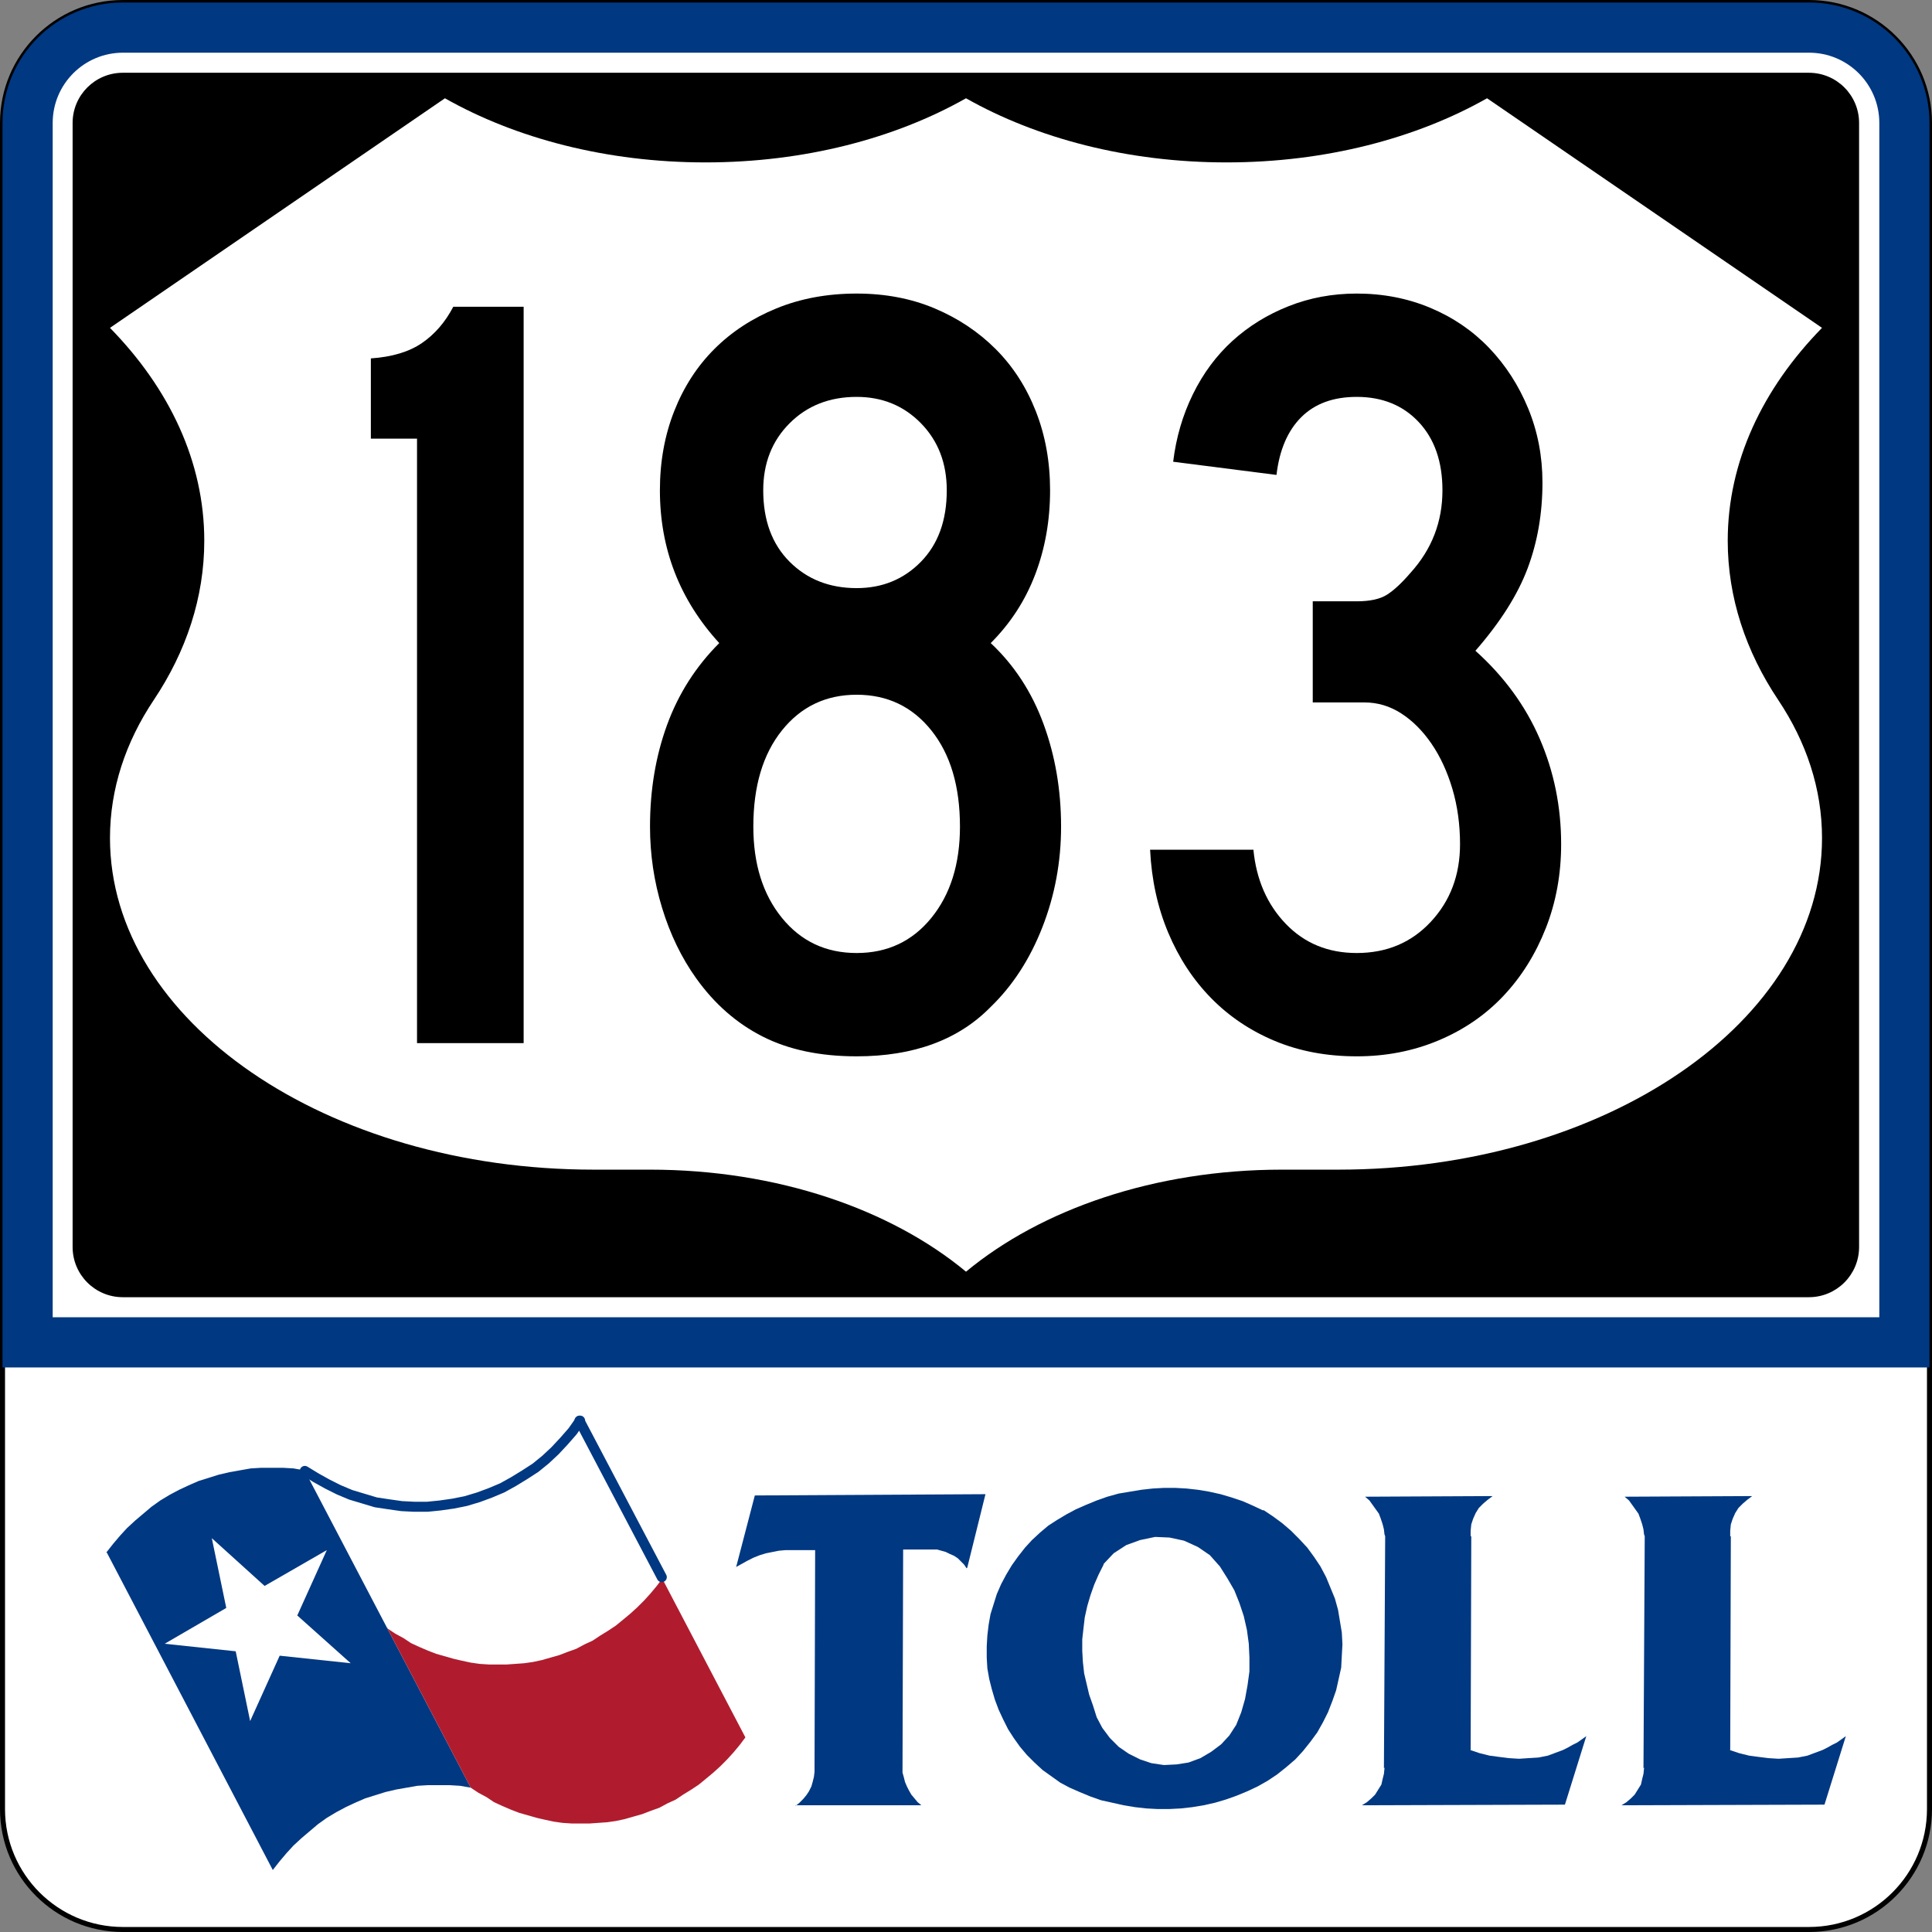
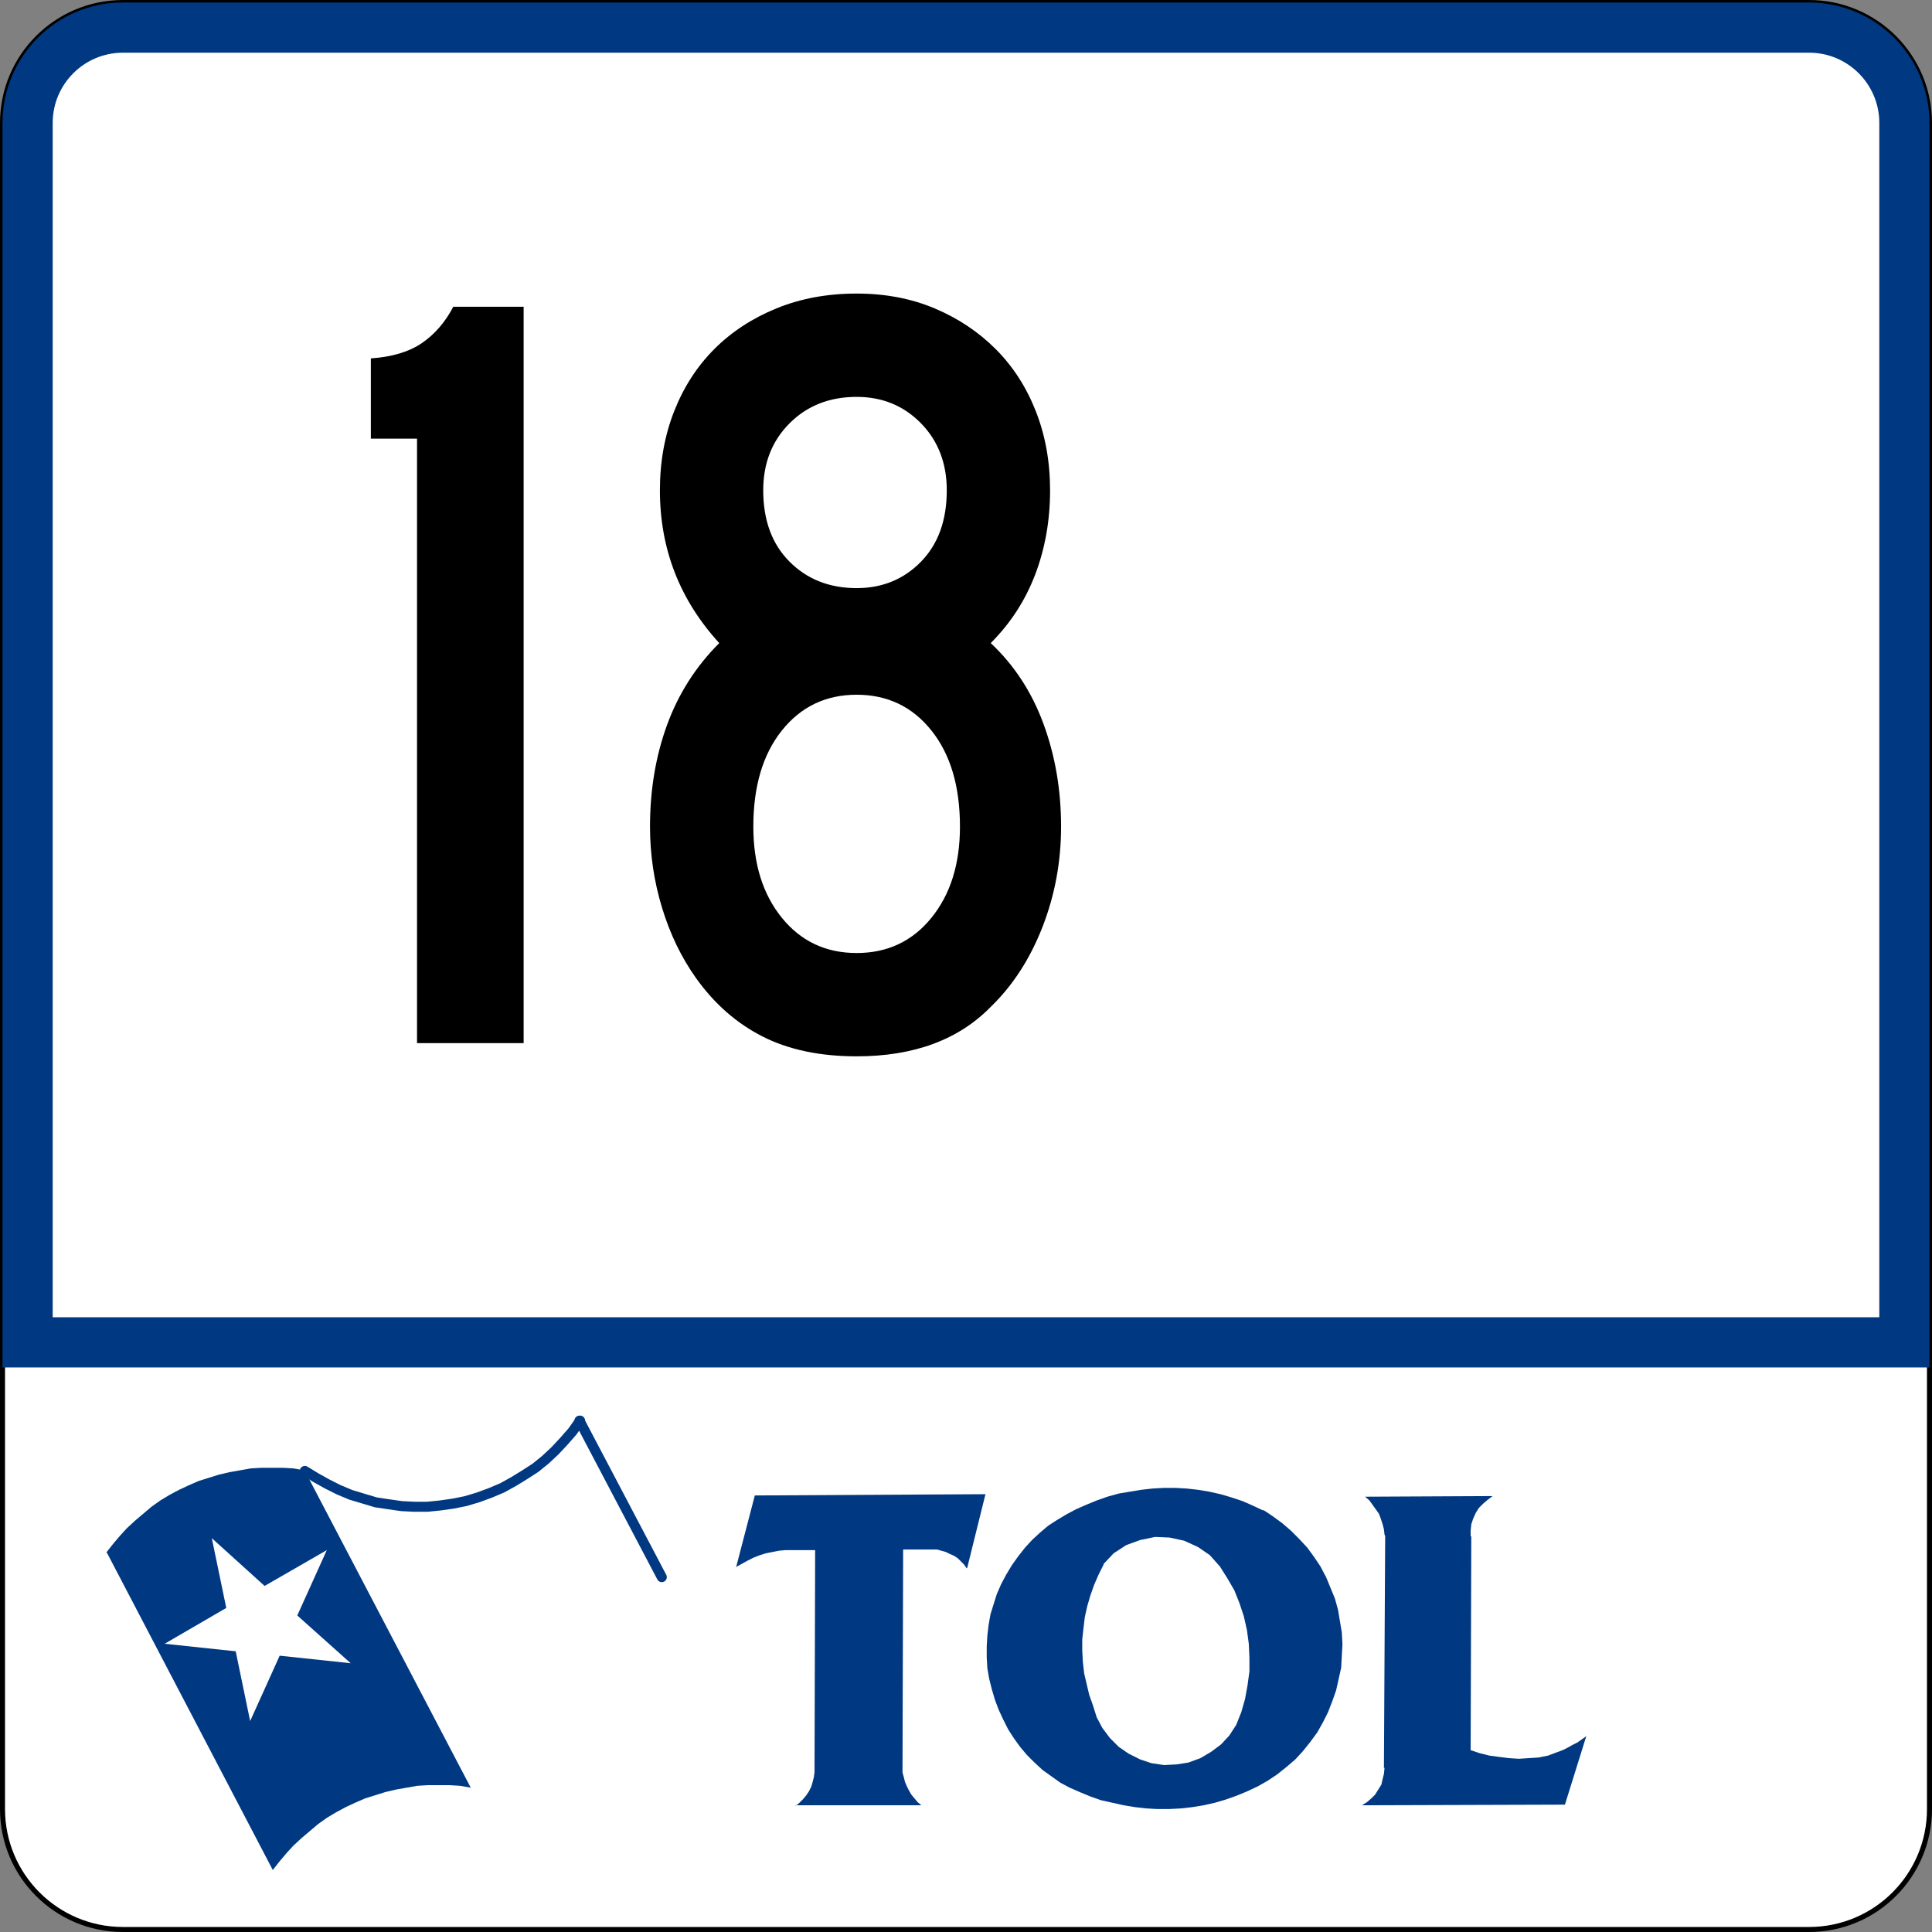
<svg xmlns="http://www.w3.org/2000/svg" version="1.1" id="Layer_1" width="385" height="385" viewBox="0 0 385 385" overflow="visible" enable-background="new 0 0 385 385" xml:space="preserve">
  <rect x="0" y="0" width="385" height="385" fill="#808080" stroke="none" />
  <g>
    <g>
      <g>
        <path fill="#FFFFFF" d="M0.5,24.5c0-13.255,10.745-24,24-24h336c13.254,0,24,10.745,24,24v336     c0,13.255-10.746,24-24,24H24.5c-13.255,0-24-10.745-24-24V24.5L0.5,24.5z" />
        <path fill="#FFFFFF" d="M192.5,192.5" />
      </g>
      <g>
        <path fill="none" stroke="#000000" stroke-linecap="round" stroke-linejoin="round" stroke-miterlimit="3.864" d="M0.5,24.5     c0-13.255,10.745-24,24-24h336c13.254,0,24,10.745,24,24v336c0,13.255-10.746,24-24,24H24.5     c-13.255,0-24-10.745-24-24V24.5L0.5,24.5z" />
-         <path fill="none" stroke="#000000" stroke-linecap="round" stroke-linejoin="round" stroke-miterlimit="3.864" d="     M192.5,192.5" />
      </g>
    </g>
    <g>
      <path fill="#003882" d="M24.5,0.5h336c13.254,0,24,10.745,24,24v248H0.5v-248    C0.5,11.245,11.245,0.5,24.5,0.5z" />
    </g>
    <g>
      <path fill="#FFFFFF" d="M10.5,24.5c0-7.732,6.268-14,14-14h336c7.731,0,14,6.268,14,14v238H10.5V24.5z" />
    </g>
    <g>
      <polygon fill-rule="evenodd" clip-rule="evenodd" fill="#003882" points="93.809,356.239 91.679,355.866     89.548,355.737 85.293,355.737 83.164,355.866 78.904,356.616 76.776,357.116     72.767,358.37 70.763,359.245 68.884,360.122 67.005,361.125 65.125,362.253     63.374,363.507 60.121,366.261 58.493,367.762 57.113,369.265 55.734,370.896     54.36,372.646 21.295,309.399 21.168,309.399 22.548,307.646 23.924,306.021     25.302,304.519 26.93,303.015 30.187,300.259 31.94,299.007 33.818,297.878     35.697,296.878 37.576,296 39.579,295.124 43.587,293.87 45.715,293.37     49.976,292.618 52.102,292.493 56.363,292.493 58.493,292.618 60.62,292.994     60.62,292.87   " />
    </g>
    <g>
      <polygon fill-rule="evenodd" clip-rule="evenodd" fill="#FFFFFF" points="32.815,327.56 45.089,320.423     42.208,306.521 52.729,316.038 65.125,308.899 59.242,321.925 69.886,331.442     55.734,329.938 49.847,342.966 46.968,329.062   " />
    </g>
    <g>
-       <polygon fill-rule="evenodd" clip-rule="evenodd" fill="#B01C2E" points="132.005,314.66 148.539,346.222     147.41,347.724 146.158,349.228 144.905,350.603 143.53,351.985 142.149,353.235     140.648,354.486 139.271,355.616 137.766,356.616 136.138,357.618 134.636,358.621     133.008,359.369 131.38,360.246 129.625,360.874 128,361.502 126.244,362     124.492,362.504 122.738,362.878 120.985,363.13 117.478,363.379 113.971,363.379     112.094,363.254 110.341,363.003 108.585,362.628 106.959,362.253 103.45,361.249     101.823,360.625 100.069,359.871 98.443,359.122 96.939,358.116 95.31,357.242     93.809,356.239 93.809,356.114 93.809,356.239 77.152,324.429 77.275,324.429     77.275,324.556 78.781,325.558 80.406,326.435 81.912,327.436 83.54,328.186     85.293,328.94 86.92,329.565 90.426,330.565 92.055,330.941 93.809,331.318     95.562,331.569 97.442,331.694 100.946,331.694 102.699,331.569 104.452,331.442     106.206,331.192 107.961,330.817 111.468,329.816 113.095,329.188 114.848,328.563     116.476,327.688 118.103,326.935 119.608,325.933 121.236,324.931 122.738,323.929     124.115,322.802 125.62,321.548 126.996,320.298 128.376,318.919 129.625,317.542     130.879,316.038 132.005,314.536 132.133,314.536   " />
-     </g>
+       </g>
    <g>
      <polyline fill="none" stroke="#003882" stroke-width="2" stroke-linecap="round" stroke-linejoin="round" stroke-miterlimit="3.864" points="    60.744,293.119 63,294.495 65.253,295.749 67.507,296.878 69.886,297.878     72.391,298.63 74.896,299.381 77.401,299.758 80.03,300.133 82.537,300.259     85.166,300.259 87.671,300.008 90.302,299.632 92.806,299.132 95.31,298.38     97.69,297.502 100.069,296.5 102.325,295.25 104.578,293.87 106.707,292.493     108.712,290.864 110.588,289.11 112.343,287.233 114.098,285.229 115.598,283.101   " />
    </g>
    <g>
      <line fill="none" stroke="#003882" stroke-width="2" stroke-linecap="round" stroke-linejoin="round" stroke-miterlimit="3.864" x1="115.474" y1="283.101" x2="131.879" y2="314.284" />
    </g>
    <g>
      <polygon fill-rule="evenodd" clip-rule="evenodd" fill="#003882" points="215.165,357.116 213.161,356.239     211.284,355.237 207.778,352.732 206.15,351.231 204.643,349.728 203.269,348.099     202.016,346.347 200.886,344.593 199.885,342.591 199.01,340.711 198.258,338.707     197.633,336.577 197.129,334.575 196.754,332.446 196.631,330.317 196.631,328.063     196.754,325.933 197.006,323.804 197.381,321.675 198.635,317.667 199.51,315.663     200.512,313.782 201.638,311.906 202.891,310.153 204.268,308.398 205.647,306.896     207.274,305.392 208.903,304.016 210.657,302.887 212.536,301.761 214.413,300.761     216.418,299.883 218.544,299.007 220.676,298.255 222.93,297.628 227.438,296.878     229.693,296.625 231.948,296.5 234.202,296.5 236.454,296.625 238.711,296.878 240.963,297.253     243.219,297.755 245.348,298.38 247.602,299.132 249.606,300.008 251.736,301.009     251.736,300.886 253.614,302.138 255.493,303.515 257.246,305.017 258.874,306.646     260.502,308.398 261.88,310.278 263.133,312.157 264.258,314.284 266.012,318.544     266.638,320.798 267.39,325.305 267.514,327.688 267.39,329.94 267.266,332.319     266.262,336.827 265.512,338.958 264.635,341.212 263.631,343.216 262.505,345.219     261.129,347.097 259.625,348.977 258.124,350.603 256.37,352.108 254.491,353.609     252.614,354.862 250.61,355.993 248.479,356.991 246.349,357.869 244.221,358.621     242.092,359.245 239.836,359.749 237.583,360.122 235.329,360.375 232.95,360.497     230.694,360.497 228.442,360.375 226.186,360.122 223.93,359.749 221.678,359.245     219.422,358.745 217.294,357.995   " />
    </g>
    <g>
      <polygon fill-rule="evenodd" clip-rule="evenodd" fill="#FFFFFF" points="219.924,311.654 221.928,309.526     224.434,307.899 227.19,306.896 230.194,306.27 233.075,306.396 235.956,307.021     238.711,308.274 241.09,309.901 243.096,312.157 244.596,314.536 245.975,316.914     246.977,319.42 247.854,322.05 248.479,324.804 248.854,327.56 248.98,330.317     248.98,333.072 248.604,335.825 248.104,338.581 247.35,341.212 246.349,343.717     244.972,345.845 243.344,347.6 241.34,349.102 239.21,350.355 236.833,351.231     234.451,351.604 231.948,351.731 229.442,351.356 227.19,350.603 224.932,349.477     222.93,348.099 221.176,346.347 219.674,344.342 218.544,342.211 217.795,339.833     217.043,337.704 216.042,333.448 215.792,331.192 215.666,328.94 215.666,326.684     215.917,324.429 216.167,322.3 216.668,320.045 217.294,317.918 218.045,315.789     218.92,313.782 219.924,311.781   " />
    </g>
    <g>
      <polygon fill-rule="evenodd" clip-rule="evenodd" fill="#003882" points="150.417,298.007 196.379,297.755     192.747,312.406 192.622,312.53 192.121,311.781 191.496,311.155 190.868,310.528     190.116,310.028 189.242,309.651 188.489,309.276 187.611,309.025 186.735,308.776     179.974,308.776 179.848,353.109 179.848,353.235 180.097,354.111 180.349,355.114     180.725,355.993 181.101,356.739 181.602,357.618 182.855,359.122 183.605,359.749     158.556,359.749 158.556,359.871 159.309,359.245 160.06,358.495 160.684,357.743     161.188,356.991 161.688,355.993 161.938,355.114 162.189,354.111 162.314,353.109     162.438,308.899 156.553,308.899 155.177,309.025 153.925,309.276 152.672,309.526     151.42,309.901 150.166,310.399 148.914,311.029 146.66,312.279 146.66,312.406   " />
    </g>
    <g>
      <polygon fill-rule="evenodd" clip-rule="evenodd" fill="#003882" points="275.782,352.36 276.032,306.146     275.907,305.769 275.907,305.894 275.782,304.766 275.53,303.767 275.157,302.639     274.78,301.637 272.899,299.007 272.024,298.255 272.149,298.255 297.449,298.13     296.446,298.88 295.568,299.632 294.69,300.509 294.067,301.511 293.564,302.639     293.19,303.767 293.065,305.017 293.065,306.27 293.065,306.146 293.19,306.146     293.065,348.726 292.94,348.726 294.819,349.354 296.823,349.854 298.701,350.104     300.705,350.355 302.707,350.479 304.587,350.355 306.591,350.229 308.468,349.854     311.475,348.726 312.476,348.224 313.353,347.724 314.354,347.224 316.109,345.972     311.85,359.622 271.399,359.749 272.399,359.122 273.276,358.37 274.03,357.618     275.28,355.616 275.531,354.486 275.782,353.485 275.907,352.235   " />
    </g>
    <g>
-       <polygon fill-rule="evenodd" clip-rule="evenodd" fill="#003882" points="327.504,352.36 327.754,306.146     327.631,305.769 327.631,305.894 327.504,304.766 327.253,303.767 326.876,302.639     326.502,301.637 324.625,299.007 323.749,298.255 323.874,298.255 349.172,298.13     348.17,298.88 347.293,299.632 346.418,300.509 345.789,301.511 345.288,302.639     344.913,303.767 344.789,305.017 344.789,306.27 344.789,306.146 344.913,306.146     344.789,348.726 344.665,348.726 346.541,349.354 348.545,349.854 350.423,350.104     352.427,350.355 354.432,350.479 356.31,350.355 358.314,350.229 360.193,349.854     361.193,349.477 363.2,348.726 364.201,348.224 365.079,347.724 366.082,347.224     367.832,345.972 363.575,359.622 323.122,359.749 324.125,359.122 325.002,358.37     325.752,357.618 327.006,355.616 327.253,354.486 327.504,353.485 327.631,352.235   " />
-     </g>
+       </g>
    <g>
      <g>
-         <path d="M14.47,24.5c0-5.523,4.477-10,10-10h336c5.522,0,10,4.477,10,10v224     c0,5.522-4.478,10-10,10h-336c-5.523,0-10-4.478-10-10V24.5L14.47,24.5z" />
        <path d="M192.47,136.5" />
      </g>
    </g>
    <g>
      <path fill-rule="evenodd" clip-rule="evenodd" fill="#FFFFFF" d="M192.5,19.583    c-14.105,7.984-32.194,12.781-51.917,12.781s-37.811-4.796-51.917-12.781l-66.75,45.75    C33.784,77.461,40.707,92.053,40.707,107.753c0,11.323-3.601,22.069-10.06,31.731    C25.042,147.861,21.917,157.181,21.917,167c0,36.497,43.167,66.083,96.417,66.083    h11.23c25.335,0,47.973,7.916,62.937,20.334    c14.963-12.418,37.602-20.334,62.936-20.334h11.23    c53.25,0,96.417-29.586,96.417-66.083c0-9.819-3.125-19.139-8.729-27.516    c-6.46-9.662-10.061-20.408-10.061-31.731c0-15.7,6.923-30.292,18.79-42.419    l-66.75-45.75c-14.105,7.984-32.193,12.781-51.917,12.781    C224.694,32.364,206.606,27.568,192.5,19.583z" />
    </g>
  </g>
  <g>
    <path fill-rule="evenodd" clip-rule="evenodd" d="M83.102,207.872V87.411H73.903V71.422   c4.234-0.292,7.629-1.314,10.185-3.066c2.555-1.752,4.636-4.162,6.242-7.228   h14.018v146.744H83.102z" />
    <path fill-rule="evenodd" clip-rule="evenodd" d="M211.446,164.725c0,7.009-1.24,13.689-3.723,20.041   s-5.914,11.644-10.295,15.878C191.004,207.215,182.097,210.5,170.708,210.5   c-7.301,0-13.543-1.313-18.727-3.942s-9.6-6.498-13.25-11.607   c-2.92-4.089-5.184-8.761-6.79-14.018c-1.606-5.256-2.409-10.659-2.409-16.208   c0-7.3,1.131-14.054,3.395-20.259s5.731-11.645,10.403-16.317   c-7.884-8.615-11.827-18.763-11.827-30.444c0-5.694,0.949-10.951,2.847-15.77   c1.898-4.818,4.563-8.943,7.994-12.375s7.556-6.133,12.375-8.104   S164.868,58.5,170.708,58.5c5.694,0,10.878,0.985,15.55,2.957   s8.724,4.672,12.156,8.104c3.432,3.431,6.096,7.556,7.994,12.375   s2.848,10.075,2.848,15.77c0,5.986-0.986,11.572-2.957,16.755   c-1.972,5.184-4.928,9.747-8.871,13.689c4.673,4.38,8.178,9.747,10.514,16.098   C210.278,150.598,211.446,157.424,211.446,164.725z M188.668,97.705   c0-5.402-1.716-9.856-5.147-13.36s-7.702-5.256-12.812-5.256   c-5.403,0-9.856,1.752-13.36,5.256s-5.256,7.958-5.256,13.36   c0,5.986,1.752,10.732,5.256,14.236s7.958,5.256,13.36,5.256   c5.11,0,9.381-1.752,12.812-5.256S188.668,103.691,188.668,97.705z M191.296,164.725   c0-8.031-1.898-14.418-5.695-19.164s-8.761-7.118-14.893-7.118   c-6.133,0-11.097,2.373-14.894,7.118s-5.694,11.133-5.694,19.164   c0,7.447,1.898,13.506,5.694,18.179s8.761,7.009,14.894,7.009   c6.132,0,11.097-2.336,14.893-7.009S191.296,172.171,191.296,164.725z" />
-     <path fill-rule="evenodd" clip-rule="evenodd" d="M311.097,168.229c0,5.987-1.022,11.572-3.065,16.755   c-2.045,5.183-4.855,9.673-8.434,13.47c-3.576,3.796-7.884,6.753-12.922,8.87   C281.639,209.441,276.2,210.5,270.36,210.5c-5.986,0-11.426-1.022-16.317-3.066   s-9.126-4.892-12.703-8.542s-6.425-7.994-8.542-13.031s-3.322-10.55-3.613-16.536   h20.588c0.584,5.986,2.737,10.915,6.461,14.784   c3.723,3.87,8.432,5.804,14.127,5.804c5.986,0,10.914-2.081,14.783-6.242   c3.869-4.161,5.805-9.308,5.805-15.441c0-3.942-0.512-7.629-1.533-11.061   c-1.022-3.431-2.41-6.424-4.162-8.979s-3.76-4.563-6.022-6.023   c-2.263-1.46-4.709-2.19-7.337-2.19h-10.295v-20.15h8.762   c2.628,0,4.636-0.438,6.023-1.314c1.387-0.876,2.956-2.336,4.709-4.38   c4.234-4.673,6.351-10.148,6.352-16.427c0-5.694-1.57-10.221-4.709-13.579   c-3.141-3.358-7.265-5.038-12.375-5.038c-4.673,0-8.359,1.351-11.061,4.052   s-4.344,6.534-4.928,11.499l-20.588-2.628c0.584-4.819,1.897-9.309,3.941-13.47   c2.045-4.162,4.673-7.703,7.885-10.623c3.213-2.92,6.936-5.22,11.17-6.899   S265.542,58.5,270.36,58.5c5.256,0,10.147,0.949,14.674,2.847   c4.527,1.898,8.433,4.563,11.718,7.994c3.285,3.432,5.877,7.447,7.775,12.046   c1.897,4.599,2.847,9.527,2.847,14.784c0,6.133-0.985,11.827-2.957,17.083   c-1.971,5.257-5.438,10.732-10.402,16.427c5.694,5.11,9.965,10.951,12.812,17.521   S311.097,160.782,311.097,168.229z" />
  </g>
</svg>